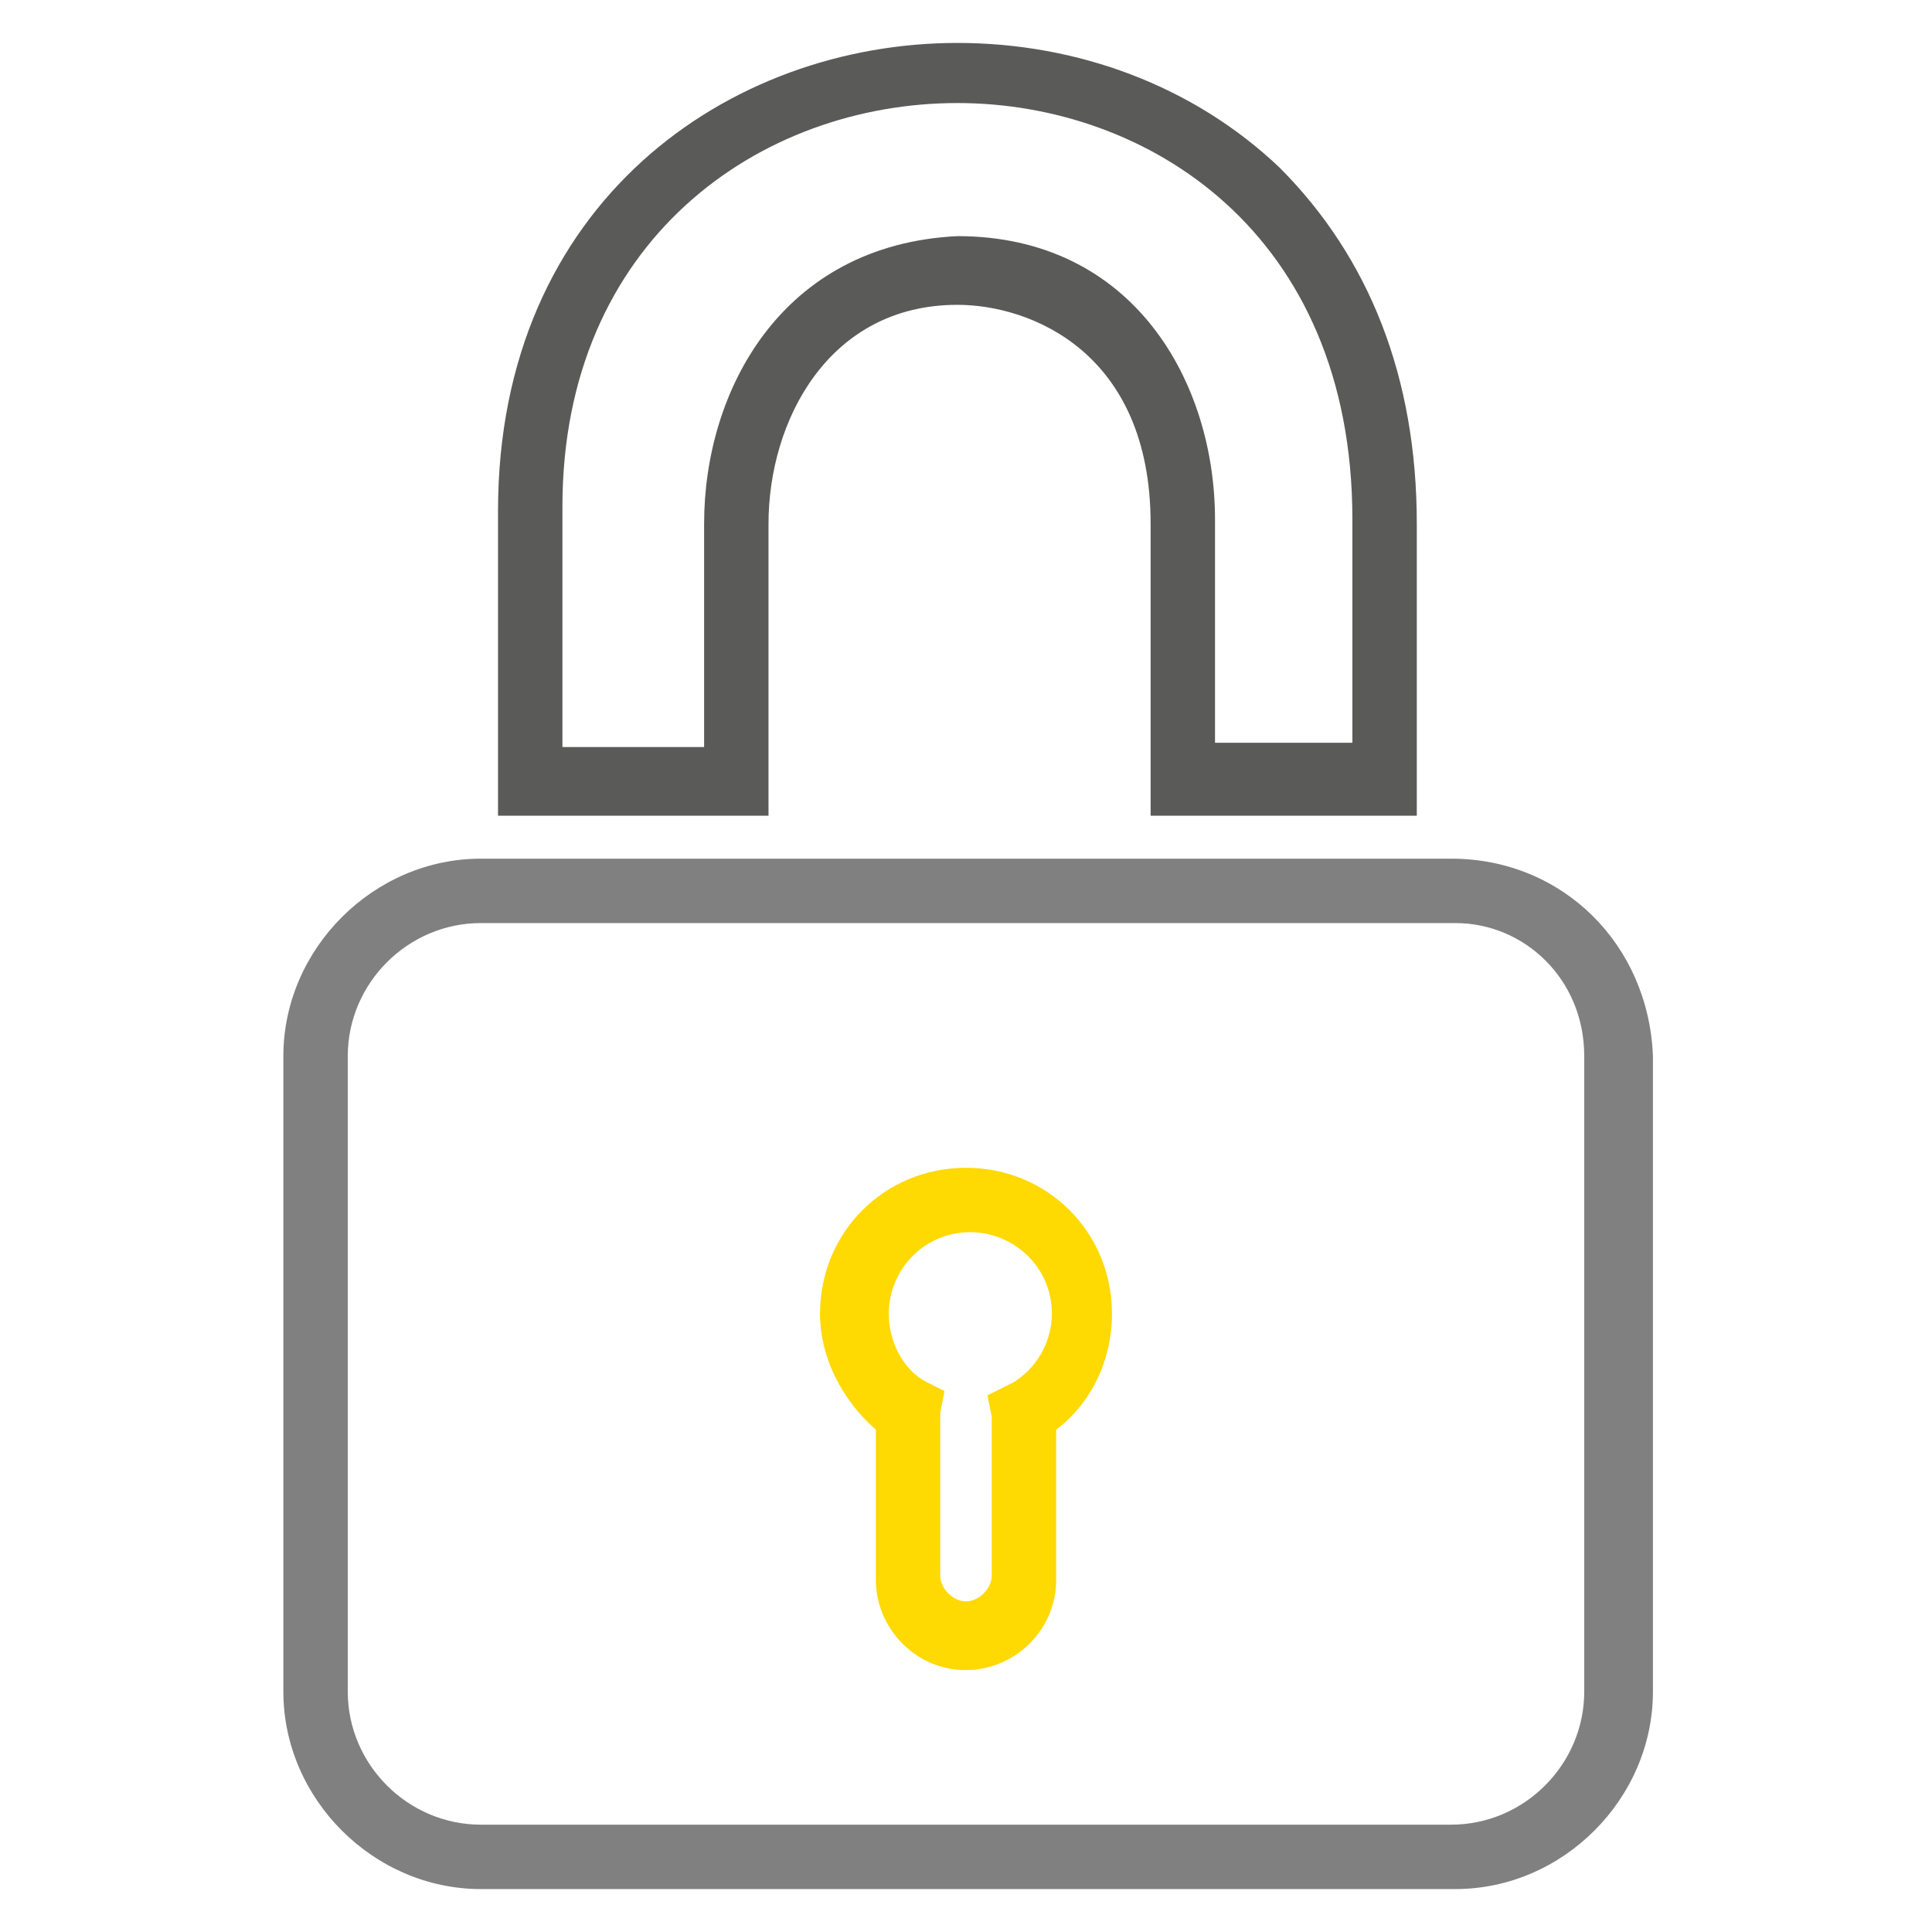
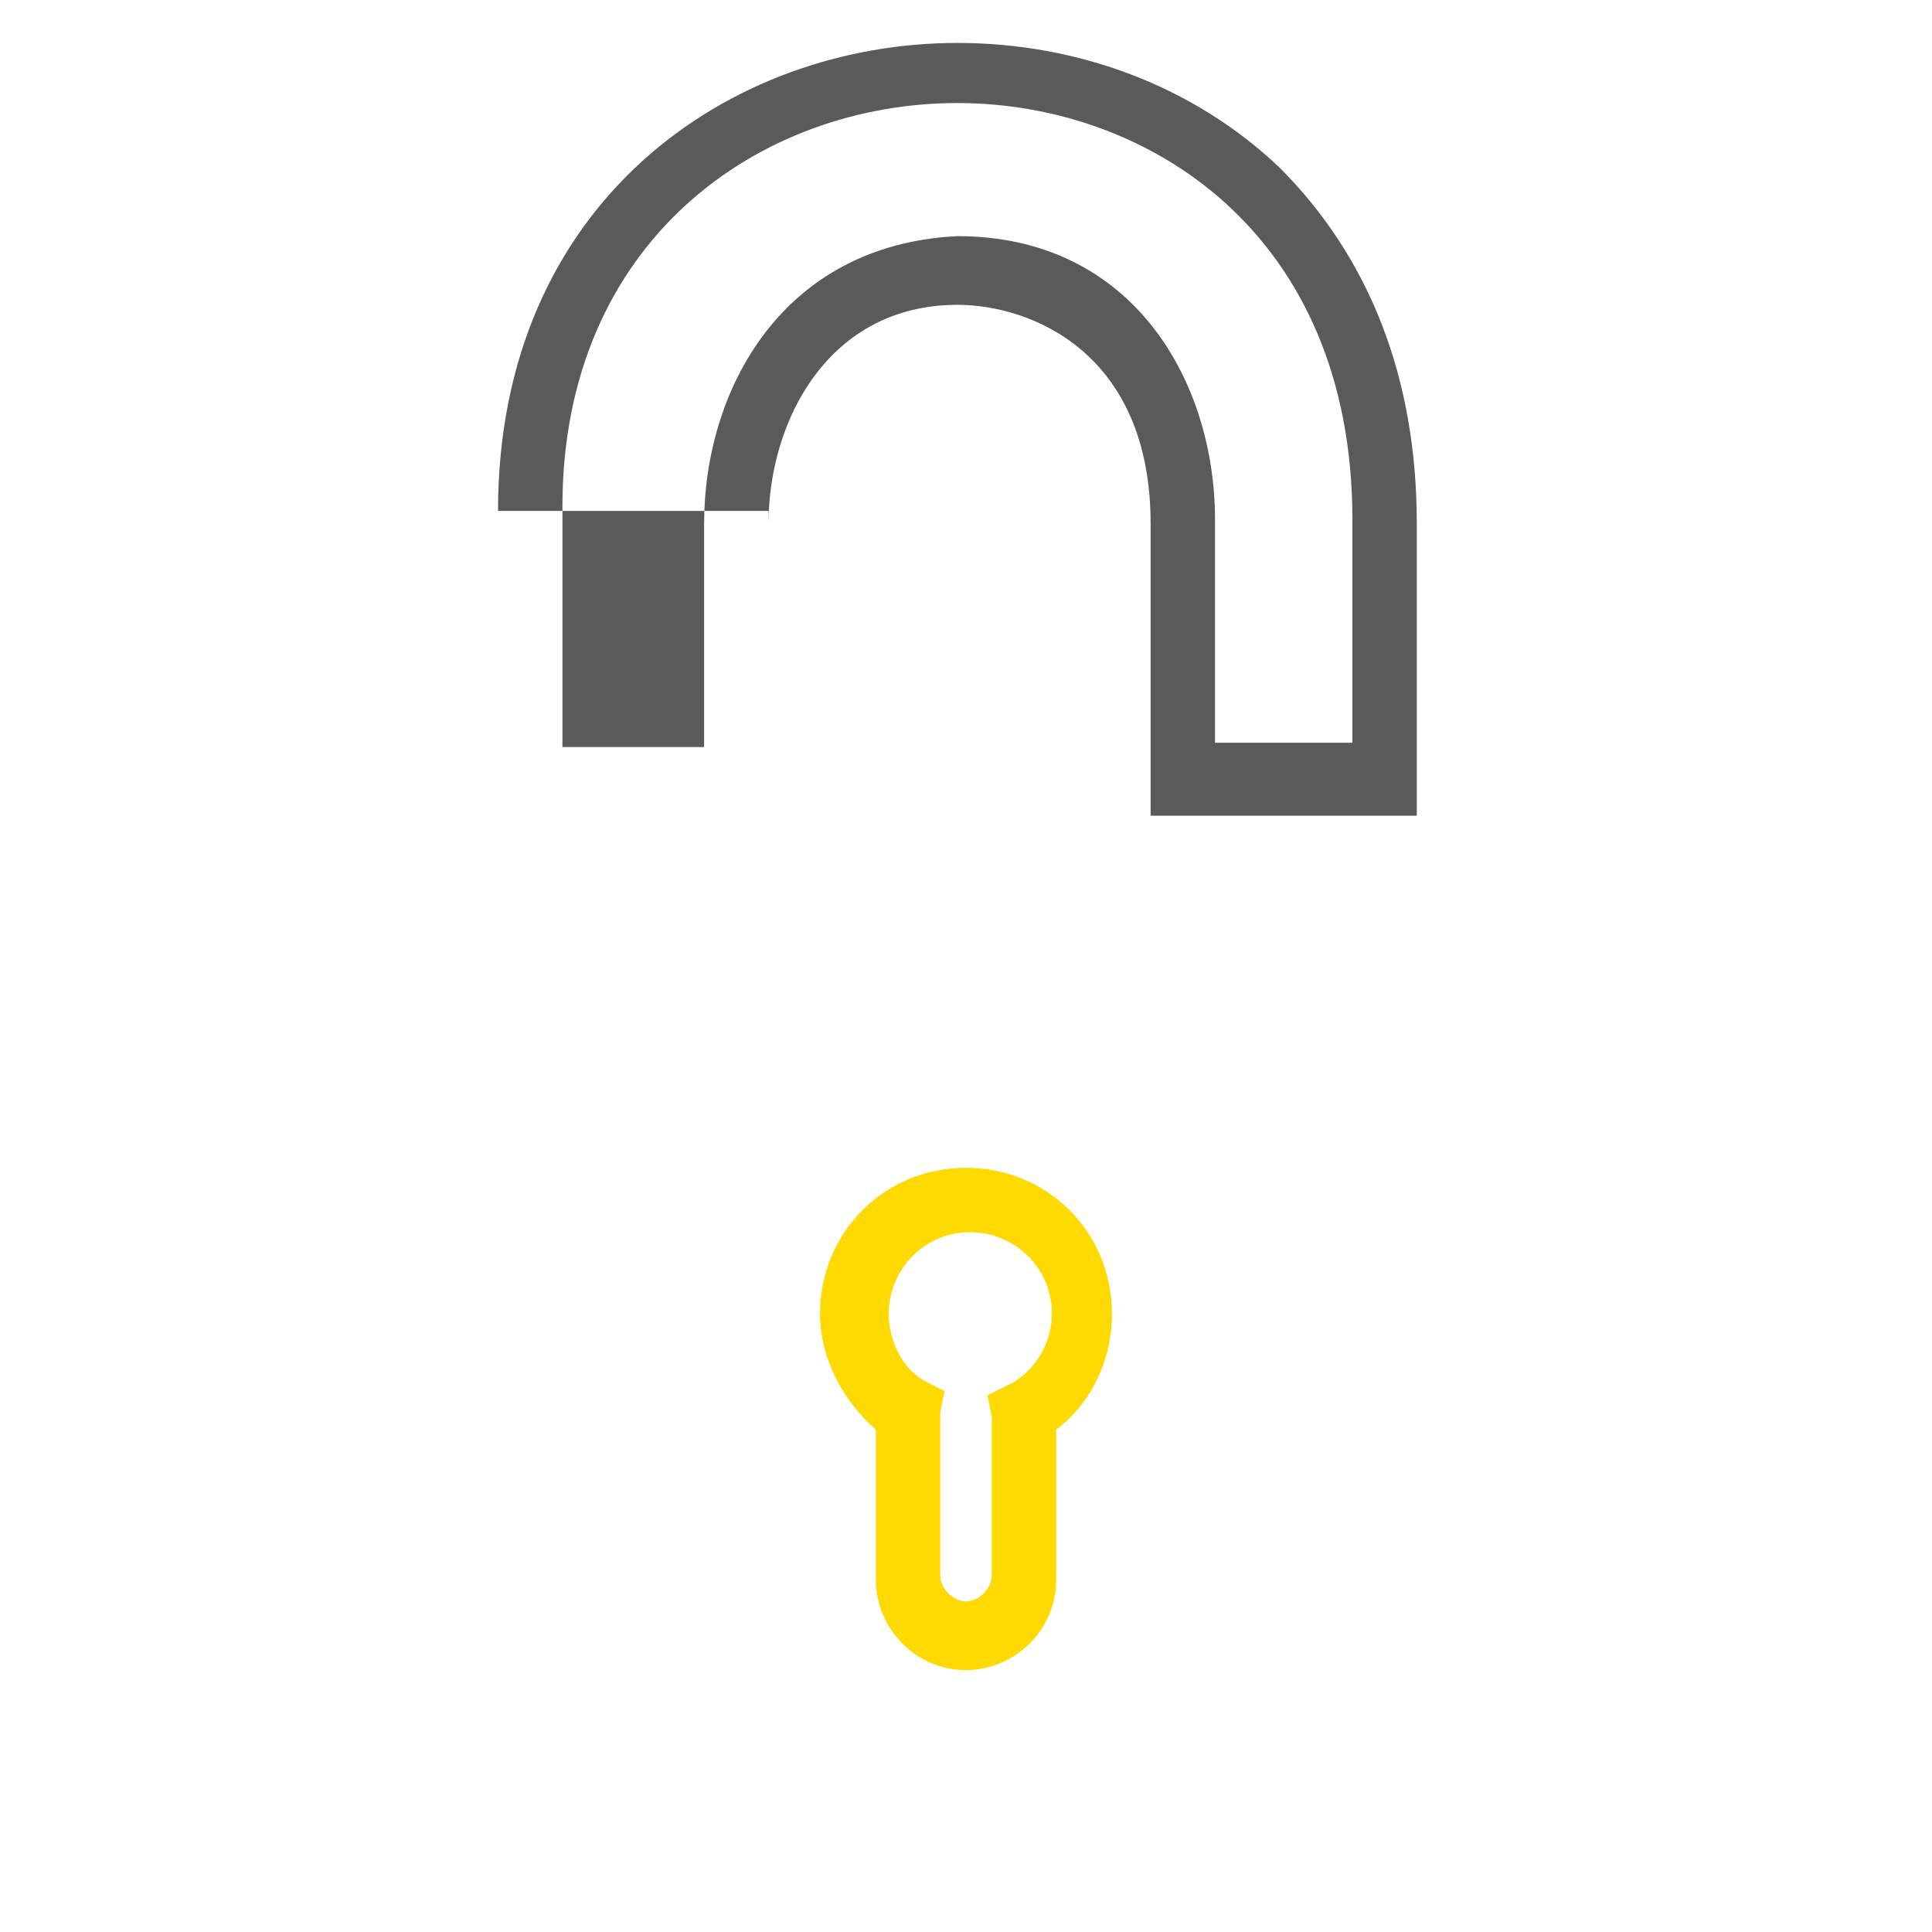
<svg xmlns="http://www.w3.org/2000/svg" version="1.1" id="Capa_1" x="0px" y="0px" viewBox="0 0 45 45" style="enable-background:new 0 0 45 45;" xml:space="preserve">
  <style type="text/css">
	.st0{fill:#808080;}
	.st1{fill:#FFD902;}
	.st2{fill:#5A5A59;}
</style>
  <g>
-     <path class="st0" d="M33.8,20H11.2c-2.5,0-4.6,2.1-4.6,4.6v14.8c0,2.5,2.1,4.6,4.6,4.6h22.7c2.5,0,4.6-2.1,4.6-4.6V24.6   C38.4,22,36.4,20,33.8,20 M36.9,24.6v14.8c0,1.7-1.4,3.1-3.1,3.1H11.2c-1.7,0-3.1-1.4-3.1-3.1V24.6c0-1.7,1.4-3.1,3.1-3.1h22.7   C35.5,21.5,36.9,22.8,36.9,24.6" />
    <path class="st1" d="M22.5,27.2c-1.9,0-3.4,1.5-3.4,3.4c0,1,0.5,2,1.3,2.7v3.5c0,1.1,0.9,2.1,2.1,2.1c1.1,0,2.1-0.9,2.1-2.1v-3.5   c0.8-0.6,1.3-1.6,1.3-2.7C25.9,28.7,24.4,27.2,22.5,27.2 M23.1,33v3.7c0,0.3-0.3,0.6-0.6,0.6c-0.3,0-0.6-0.3-0.6-0.6l0-3.8l0.1-0.5   l-0.4-0.2c-0.6-0.3-0.9-1-0.9-1.6c0-1,0.8-1.9,1.9-1.9c1,0,1.9,0.8,1.9,1.9c0,0.7-0.4,1.3-0.9,1.6L23,32.5L23.1,33z" />
-     <path class="st2" d="M17.9,12.2c0-2.4,1.4-5.1,4.4-5.1c1.7,0,4.5,1.1,4.5,5.1V19H33L33,12.2c0-3.4-1.1-6.2-3.2-8.3   C27.8,2,25.1,1,22.3,1C17,1,11.6,4.7,11.6,11.9L11.6,19h6.3L17.9,12.2z M16.4,12.2l0,5.2h-3.3l0-5.6c0-6.2,4.6-9.4,9.2-9.4   c4.4,0,9.2,3,9.2,9.7l0,5.2h-3.2v-5.2c0-3.2-1.9-6.6-6-6.6C18.2,5.7,16.4,9.1,16.4,12.2" />
+     <path class="st2" d="M17.9,12.2c0-2.4,1.4-5.1,4.4-5.1c1.7,0,4.5,1.1,4.5,5.1V19H33L33,12.2c0-3.4-1.1-6.2-3.2-8.3   C27.8,2,25.1,1,22.3,1C17,1,11.6,4.7,11.6,11.9h6.3L17.9,12.2z M16.4,12.2l0,5.2h-3.3l0-5.6c0-6.2,4.6-9.4,9.2-9.4   c4.4,0,9.2,3,9.2,9.7l0,5.2h-3.2v-5.2c0-3.2-1.9-6.6-6-6.6C18.2,5.7,16.4,9.1,16.4,12.2" />
  </g>
</svg>